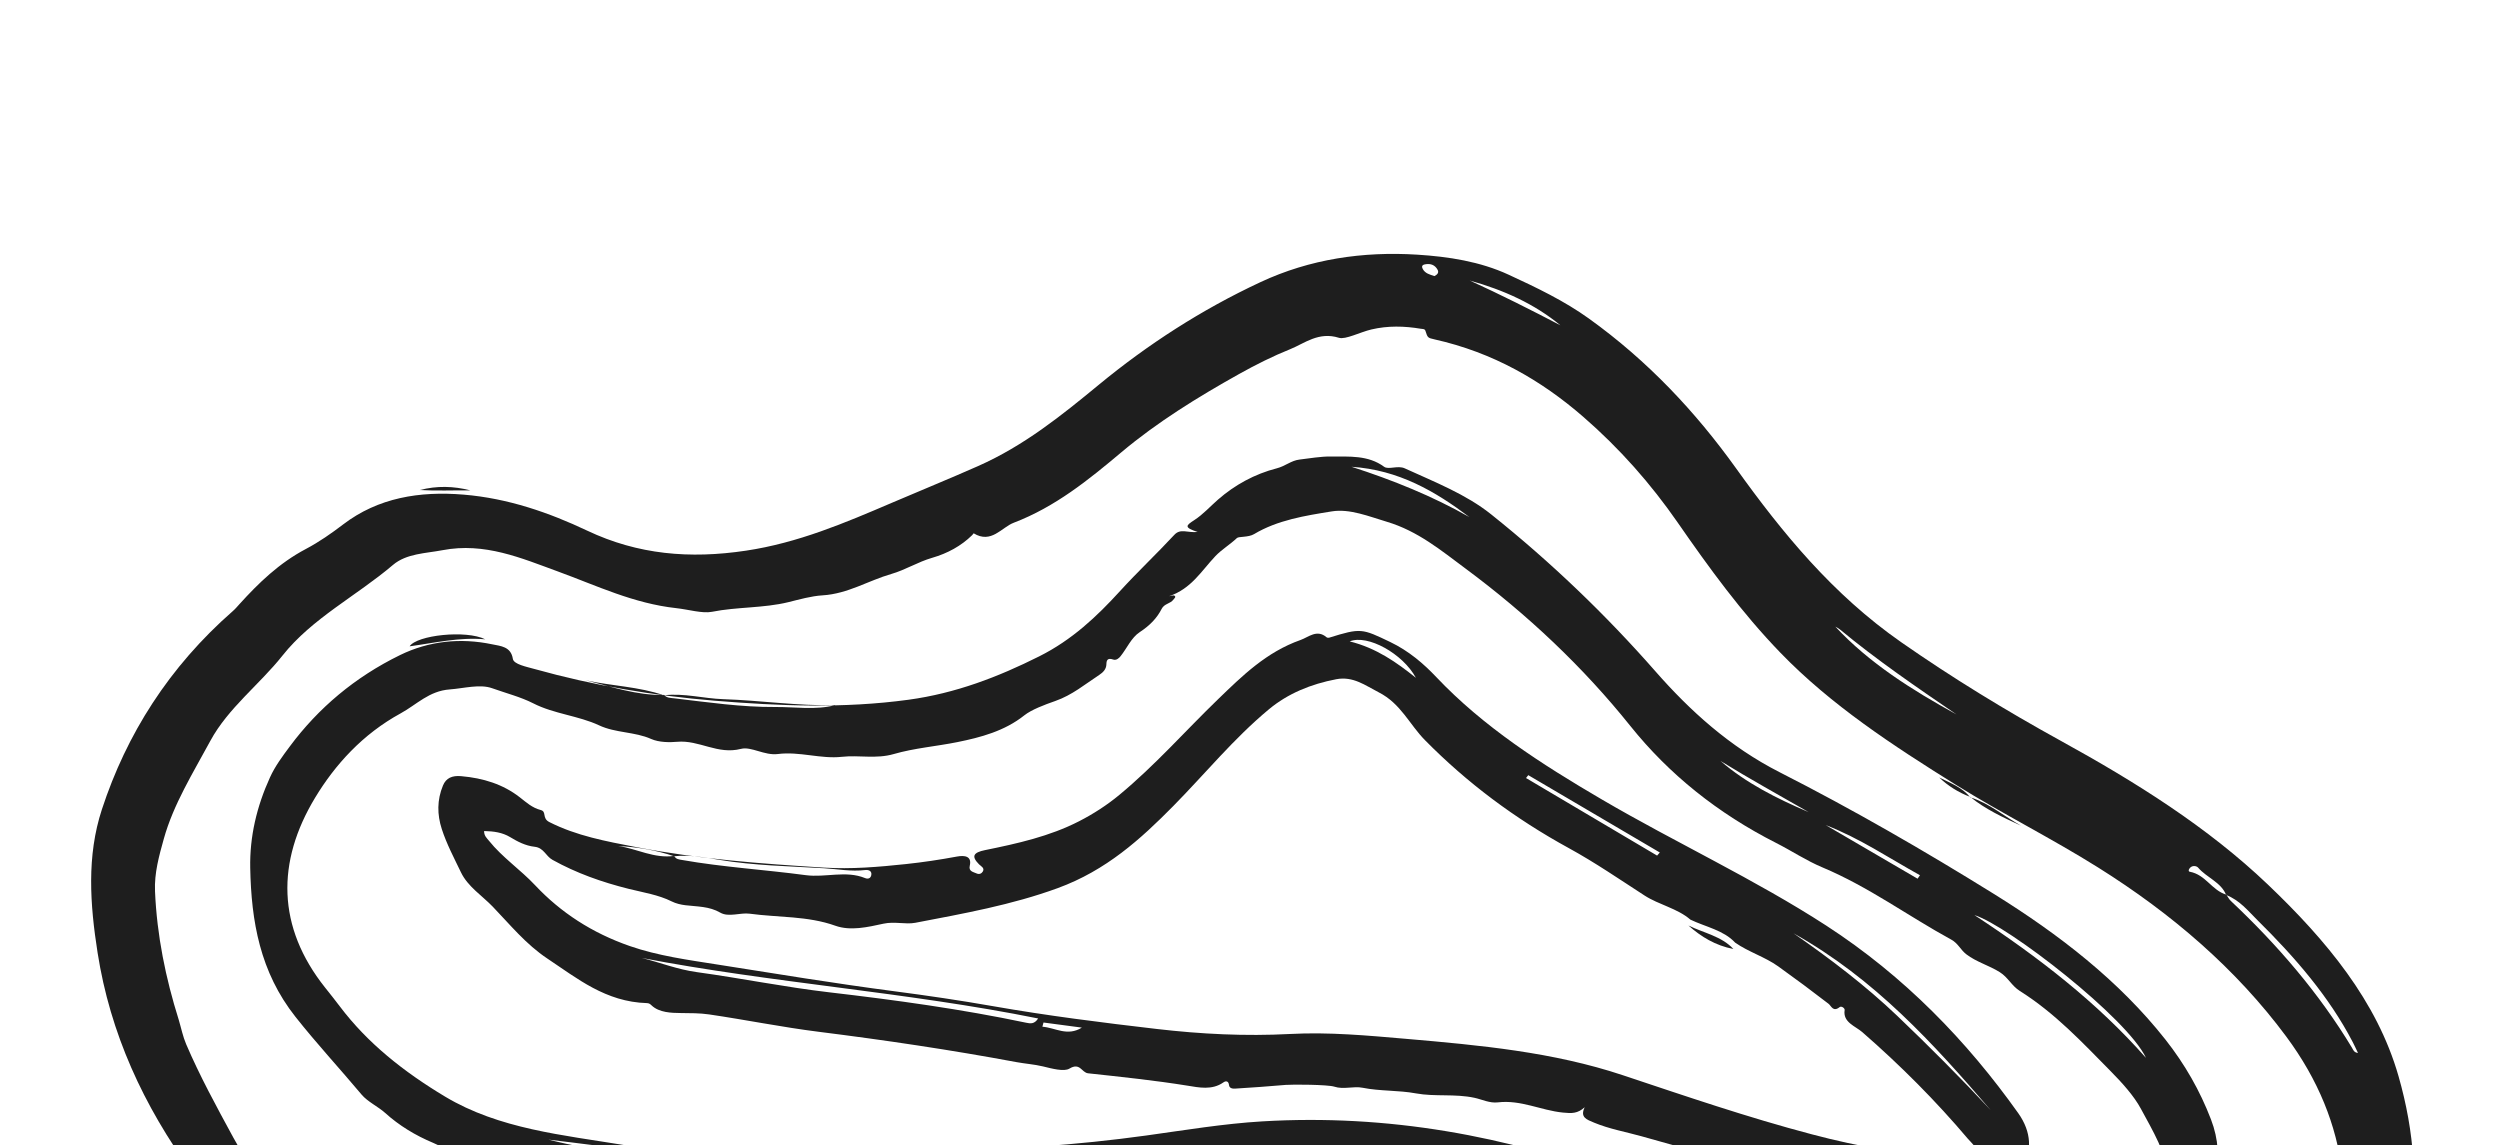
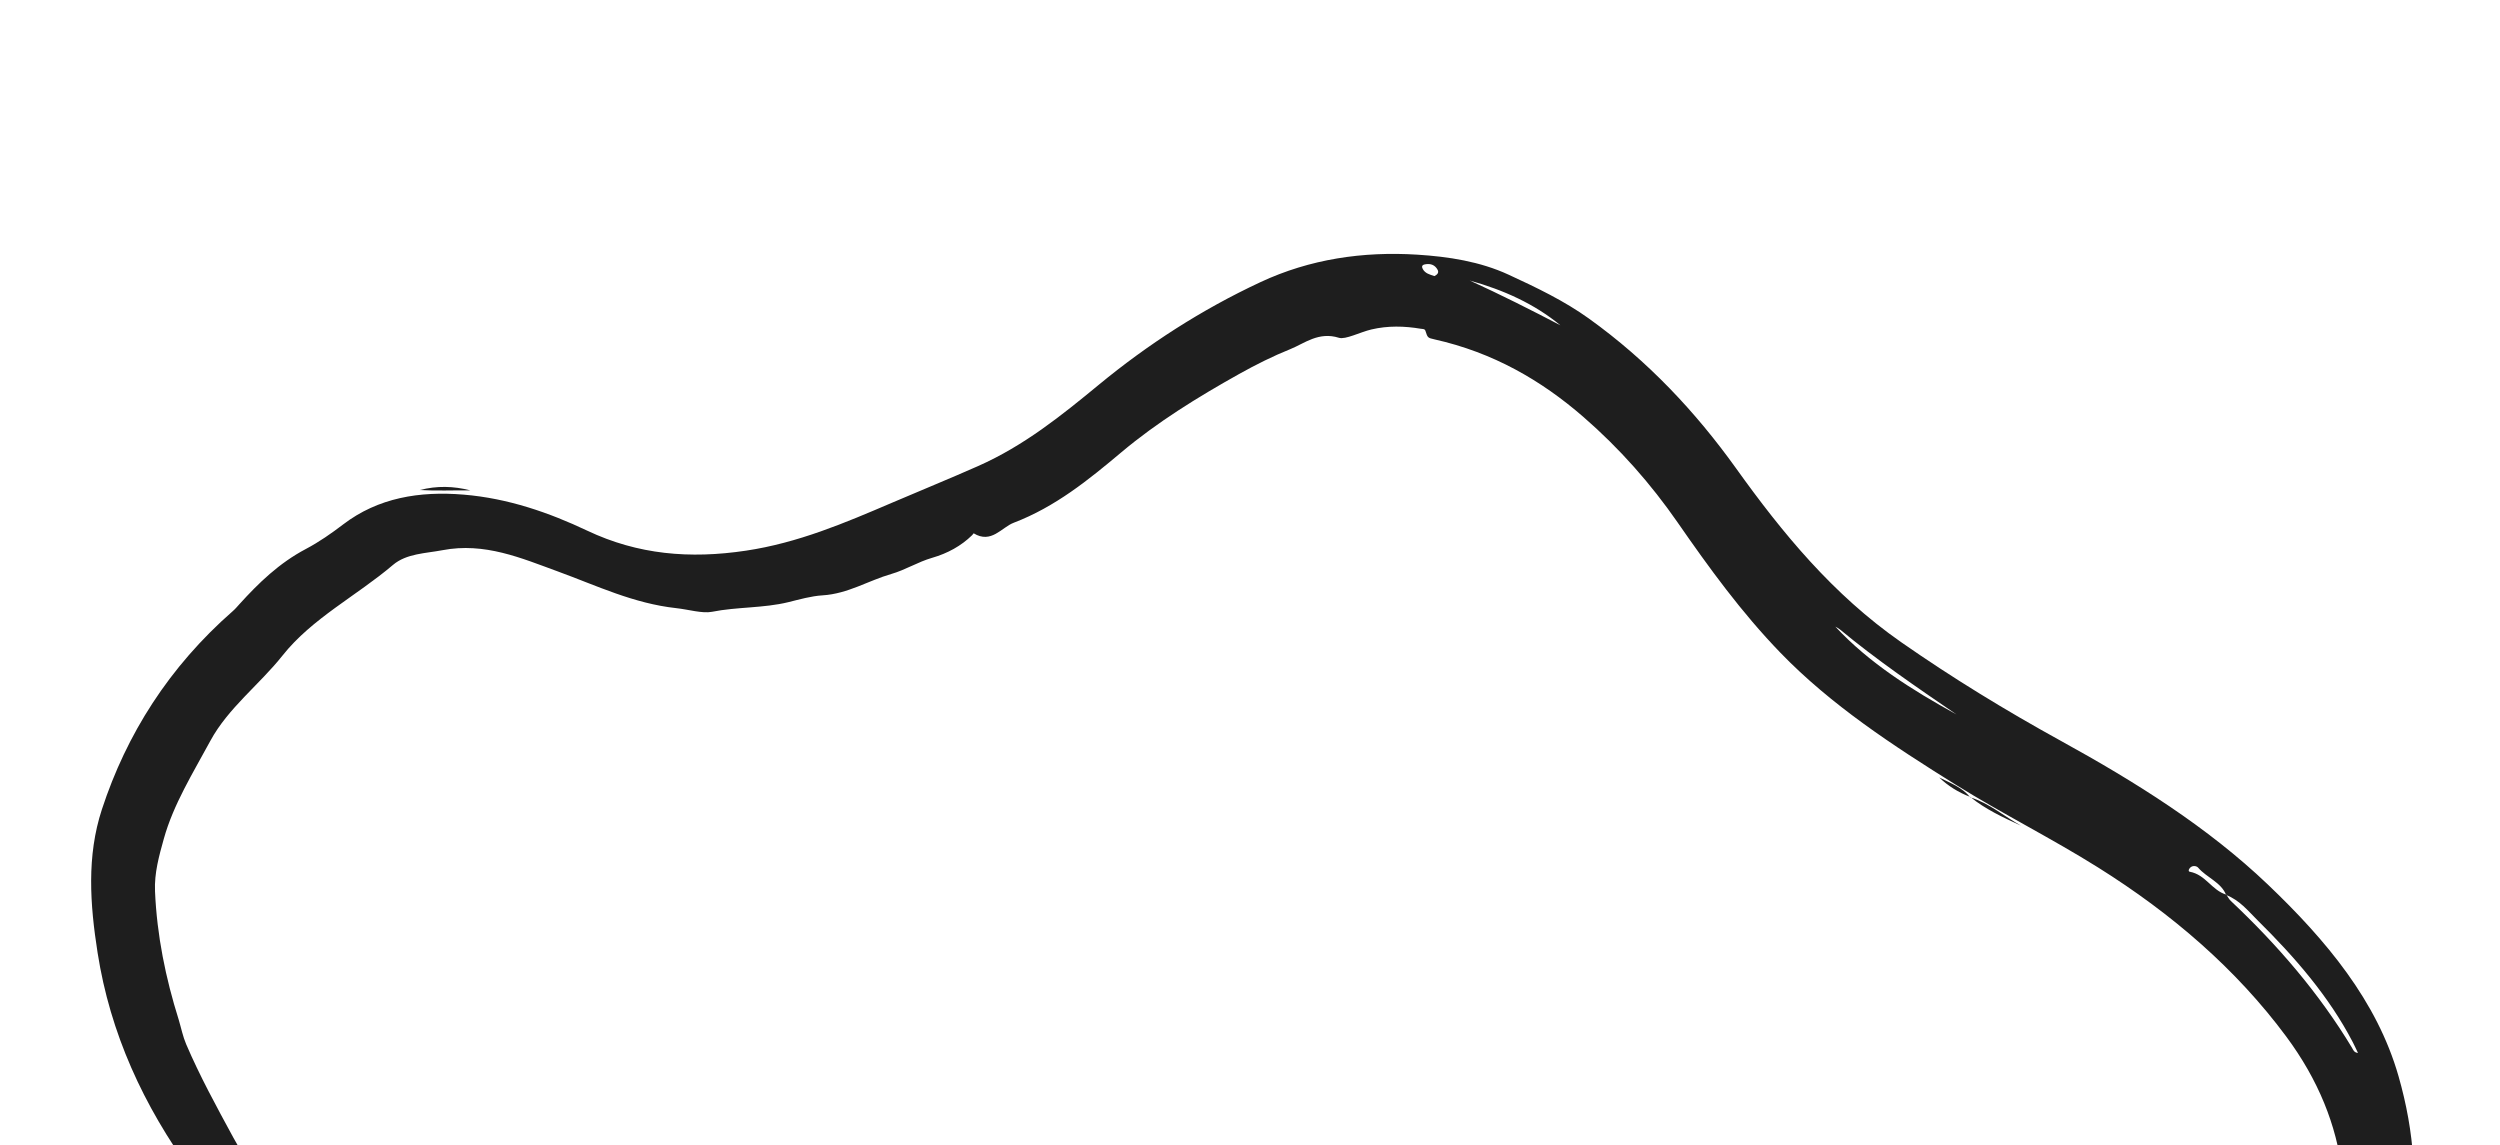
<svg xmlns="http://www.w3.org/2000/svg" fill="none" viewBox="0 0 155 71" height="71" width="155">
  <path fill="#1E1E1E" d="M88.936 17.118C89.135 17.015 89.221 16.891 89.13 16.724C88.973 16.436 88.71 16.319 88.346 16.39C88.147 16.43 88.14 16.54 88.211 16.676C88.358 16.956 88.661 17.028 88.936 17.118ZM26.029 30.382C27.073 30.443 28.118 30.393 29.162 30.404C28.128 30.135 27.083 30.108 26.029 30.382ZM91.121 17.392C93.032 18.263 94.897 19.203 96.746 20.169C95.133 18.838 93.217 17.976 91.121 17.392ZM113.791 38.851C115.896 41.113 118.538 42.774 121.306 44.298C118.831 42.606 116.354 40.917 114.071 39.022C113.989 38.954 113.885 38.907 113.791 38.851ZM49.468 86.088C46.334 86.061 43.423 85.194 40.374 85.146C41.409 85.894 48.634 86.706 49.468 86.088ZM11.084 63.236C11.234 63.738 11.335 64.257 11.541 64.739C12.386 66.714 13.425 68.613 14.457 70.513C15.988 73.332 18.252 75.722 20.278 78.247C21.213 79.412 22.331 80.471 23.91 81.027C29.133 82.862 34.52 84.047 40.19 84.431C44.716 84.739 49.19 85.488 53.708 85.895C56.932 86.186 60.187 86.076 63.416 85.589C66.106 85.183 68.692 84.399 71.32 83.767C73.481 83.247 75.627 82.68 77.827 82.264C79.376 81.971 80.875 81.279 82.402 80.779C85.092 79.897 87.819 79.262 90.704 79.334C93.366 79.401 95.981 79.737 98.533 80.326C103.7 81.517 108.552 83.413 113.308 85.484C115.862 86.597 118.427 87.673 121.147 88.442C126.153 89.858 131.222 89.878 136.298 88.514C140.266 87.447 142.909 85.15 144.118 81.615C146.217 75.47 145.741 69.648 141.743 64.26C138.647 60.088 134.684 56.67 130.084 53.785C127.216 51.986 124.148 50.454 121.274 48.663C117.36 46.223 113.52 43.711 110.388 40.472C107.964 37.966 105.959 35.197 104.015 32.395C102.356 30.002 100.424 27.807 98.16 25.841C95.548 23.573 92.558 21.851 88.942 21.042C88.511 20.946 88.514 20.937 88.376 20.51C88.334 20.381 88.208 20.403 88.095 20.384C87.072 20.211 86.051 20.185 85.024 20.427C84.331 20.591 83.412 21.069 83.017 20.944C81.752 20.543 80.867 21.299 80.004 21.644C78.933 22.073 77.851 22.615 76.822 23.19C74.239 24.635 71.739 26.18 69.525 28.041C67.494 29.748 65.431 31.425 62.849 32.411C62.1 32.696 61.457 33.735 60.368 33.065C60.367 33.065 60.308 33.146 60.27 33.183C59.591 33.85 58.738 34.312 57.801 34.582C56.906 34.84 56.144 35.332 55.26 35.587C53.832 35.999 52.568 36.815 51.004 36.911C50.292 36.955 49.584 37.16 48.886 37.332C47.333 37.713 45.716 37.618 44.139 37.932C43.548 38.049 42.674 37.786 41.933 37.706C39.277 37.417 36.989 36.306 34.584 35.429C32.322 34.604 30.049 33.611 27.433 34.112C26.378 34.314 25.201 34.315 24.365 35.025C22.121 36.935 19.348 38.333 17.515 40.645C16.088 42.445 14.142 43.898 13.042 45.932C11.967 47.922 10.751 49.869 10.156 52.008C9.864 53.058 9.562 54.124 9.611 55.259C9.728 57.988 10.264 60.629 11.084 63.236ZM138.033 55.47C138.125 55.601 138.196 55.75 138.313 55.86C141.242 58.617 143.803 61.613 145.823 64.961C145.896 65.082 145.944 65.261 146.194 65.282C146.082 65.049 145.984 64.829 145.872 64.614C144.399 61.783 142.284 59.344 139.955 57.044C139.376 56.471 138.862 55.814 138.019 55.488C137.718 54.704 136.805 54.406 136.283 53.793C136.192 53.686 135.902 53.617 135.743 53.855C135.691 53.934 135.671 54.029 135.765 54.047C136.76 54.233 137.118 55.193 138.033 55.47ZM122.158 49.411C123.086 50.171 124.197 50.684 125.309 51.195C124.252 50.61 123.352 49.809 122.145 49.43C121.673 48.824 120.922 48.548 120.229 48.203C120.774 48.724 121.416 49.128 122.158 49.411ZM45.146 89.75C43.324 89.628 41.518 89.527 39.827 88.788C38.805 88.341 37.653 88.069 36.521 87.887C36.11 87.821 35.915 87.563 35.541 87.48C34.667 87.288 33.766 87.361 32.882 87.057C30.89 86.371 28.894 85.702 26.926 84.958C25.627 84.468 24.289 84.039 23.007 83.513C20.618 82.532 18.752 80.988 17.202 79.145C15.411 77.015 13.535 74.931 11.912 72.702C8.888 68.549 6.83 64.056 6.051 59.072C5.581 56.07 5.366 53.086 6.319 50.178C7.844 45.526 10.476 41.352 14.441 37.882C14.59 37.752 14.715 37.601 14.846 37.457C16.036 36.145 17.302 34.914 18.965 34.036C19.788 33.601 20.544 33.072 21.276 32.514C23.447 30.858 26.006 30.44 28.745 30.667C31.503 30.895 34.051 31.785 36.408 32.901C39.557 34.392 42.774 34.662 46.246 34.142C49.475 33.66 52.373 32.425 55.281 31.18C57.066 30.416 58.867 29.682 60.64 28.897C63.497 27.632 65.821 25.755 68.141 23.843C71.163 21.355 74.484 19.203 78.152 17.491C81.221 16.059 84.51 15.578 87.869 15.789C89.804 15.912 91.756 16.209 93.539 17.033C95.276 17.835 96.987 18.655 98.508 19.747C102.165 22.372 105.124 25.532 107.636 29.036C110.503 33.037 113.623 36.853 117.885 39.824C121.043 42.025 124.345 44.046 127.761 45.926C132.414 48.487 136.865 51.273 140.605 54.839C144.231 58.297 147.374 62.067 148.706 66.715C150.711 73.71 149.674 80.38 144.379 86.232C140.462 90.56 135.058 92.441 128.953 92.853C127.851 92.927 126.748 92.999 125.644 93.042C122.81 93.152 120.071 92.808 117.402 91.968C115.847 91.478 114.329 90.911 112.788 90.417C110.979 89.838 109.265 89.118 107.575 88.354C105.619 87.469 103.59 86.757 101.518 86.117C100.797 85.893 100.25 85.392 99.486 85.192C96.595 84.439 93.725 83.621 90.703 83.32C89.072 83.157 87.474 82.975 85.782 83.282C84.745 83.471 83.746 83.776 82.71 83.949C81.159 84.207 79.733 84.805 78.314 85.383C77.769 85.605 77.129 85.115 77.128 85.254C77.124 86.011 76.525 85.628 76.201 85.724C76.01 85.78 75.764 85.725 75.598 85.807C72.764 87.209 69.587 87.692 66.545 88.504C63.721 89.257 60.892 90.19 57.909 90.206C56.821 90.212 55.726 90.29 54.634 90.282C53.325 90.273 52.013 89.982 50.715 90.201C48.886 90.508 47.152 90.087 45.383 89.913C45.286 89.903 45.203 89.8 45.11 89.74C46.084 89.577 46.997 90.084 47.984 89.866C46.39 89.632 44.827 89.235 43.172 89.319C43.83 89.462 44.488 89.606 45.146 89.75Z" clip-rule="evenodd" fill-rule="evenodd" />
-   <path fill="#1E1E1E" d="M106.669 47.178C108.255 48.549 110.156 49.508 112.143 50.355C110.312 49.303 108.459 48.283 106.669 47.178ZM118.889 54.479C118.939 54.408 118.989 54.337 119.039 54.266C117.113 53.198 115.305 51.972 113.193 51.154L118.889 54.479ZM30.088 39.638C28.892 39.042 25.84 39.381 25.397 40.071C26.932 39.863 28.478 39.492 30.088 39.638ZM91.102 32.059C88.989 30.463 86.714 29.134 83.796 28.941C86.354 29.765 88.813 30.758 91.102 32.059ZM122.413 56.735C126.362 59.322 130.026 62.154 133.049 65.588C131.906 63.131 124.475 57.369 122.413 56.735ZM52.275 71.861C50.253 71.52 48.192 71.507 46.142 71.517C44.047 71.526 41.969 71.355 39.885 71.276C37.915 71.201 35.963 70.874 34.003 70.657C39.984 72.173 46.151 71.774 52.275 71.861ZM72.48 36.964C72.594 36.95 72.746 36.889 72.814 36.931C72.937 37.008 72.811 37.094 72.747 37.181C72.567 37.427 72.186 37.427 72.027 37.742C71.734 38.323 71.286 38.784 70.666 39.19C70.138 39.536 69.874 40.191 69.468 40.694C69.377 40.806 69.213 40.959 69.017 40.892C68.653 40.766 68.601 40.952 68.596 41.19C68.589 41.484 68.396 41.687 68.152 41.846C67.273 42.422 66.475 43.096 65.427 43.462C64.75 43.698 63.947 44.002 63.507 44.352C62.28 45.329 60.795 45.72 59.36 46.01C58.061 46.273 56.683 46.382 55.413 46.751C54.316 47.069 53.265 46.804 52.191 46.923C50.89 47.068 49.571 46.578 48.225 46.75C47.399 46.855 46.572 46.267 45.941 46.43C44.482 46.805 43.356 45.866 41.977 45.992C41.539 46.031 40.865 46.036 40.371 45.816C39.356 45.362 38.164 45.45 37.146 44.972C35.863 44.371 34.354 44.267 33.062 43.607C32.285 43.21 31.367 42.977 30.518 42.672C29.75 42.396 28.772 42.679 27.885 42.744C26.602 42.837 25.833 43.685 24.842 44.227C22.475 45.52 20.767 47.422 19.537 49.457C17.136 53.431 17.163 57.475 20.162 61.238C20.466 61.621 20.772 62.002 21.065 62.391C22.783 64.671 25.03 66.452 27.594 67.989C30.95 70.001 34.903 70.37 38.728 70.999C40.066 71.219 41.579 71.059 43.01 71.121C43.99 71.164 44.975 71.227 45.954 71.181C46.941 71.135 47.922 71.162 48.903 71.182C49.883 71.201 50.862 71.328 51.839 71.294C52.707 71.264 53.543 71.436 54.434 71.375C55.626 71.293 56.851 71.338 58.062 71.328C62.417 71.292 66.752 70.999 71.07 70.401C73.462 70.07 75.857 69.668 78.263 69.525C86.041 69.063 93.44 70.424 100.514 73.069C103.675 74.251 106.769 75.569 109.876 76.857C114.326 78.7 119.092 79.12 123.962 79.121C126.989 79.121 129.739 78.313 132.191 76.736C133.588 75.837 134.654 74.749 134.476 73.051C134.311 71.469 133.462 70.096 132.735 68.743C132.302 67.938 131.564 67.126 130.838 66.39C129.097 64.625 127.411 62.815 125.234 61.443C124.716 61.116 124.507 60.602 123.989 60.276C123.327 59.858 122.538 59.646 121.912 59.166C121.553 58.891 121.407 58.491 120.983 58.259C118.297 56.793 115.867 54.986 112.985 53.776C111.984 53.356 111.087 52.753 110.122 52.264C106.501 50.429 103.477 48 101.084 45.013C98.15 41.351 94.714 38.107 90.84 35.234C89.359 34.136 87.91 32.925 85.985 32.35C84.869 32.017 83.685 31.527 82.573 31.706C80.929 31.971 79.209 32.242 77.752 33.115C77.401 33.326 76.802 33.253 76.691 33.357C76.267 33.759 75.744 34.067 75.347 34.487C74.49 35.393 73.859 36.507 72.48 36.964ZM41.175 43.087C41.331 43.279 41.593 43.271 41.811 43.297C43.889 43.541 45.962 43.848 48.072 43.834C49.307 43.826 50.55 44.039 51.782 43.72C49.45 43.771 47.158 43.425 44.842 43.349C43.612 43.308 42.414 42.962 41.163 43.108C39.605 42.568 37.917 42.53 36.311 42.179C37.908 42.575 39.468 43.119 41.175 43.087ZM56.039 74.618C56.24 74.537 56.436 74.519 56.487 74.309C56.153 74.357 55.776 74.205 55.603 74.65C55.503 74.909 55.174 74.77 54.958 74.764C53.012 74.704 51.063 74.66 49.119 74.618C47.269 74.579 45.416 74.444 43.559 74.53C42.626 74.574 41.724 74.395 40.809 74.318C40.388 74.282 39.992 74.262 39.577 74.365C38.734 74.572 38.697 74.527 38.937 73.735C38.956 73.669 38.908 73.588 38.888 73.495C38.794 73.518 38.694 73.515 38.647 73.558C37.951 74.197 36.934 74.349 35.986 74.034C35.361 73.827 34.739 73.651 34.006 73.676C32.904 73.713 31.902 73.292 31.004 72.738C30.922 72.688 30.907 72.531 30.76 72.56C29.893 72.731 29.303 72.23 28.658 71.901C28.043 71.588 27.529 71.141 26.873 70.865C25.751 70.394 24.76 69.796 23.867 68.991C23.454 68.619 22.787 68.303 22.42 67.866C21.066 66.252 19.626 64.697 18.32 63.045C16.113 60.256 15.578 57.105 15.514 53.811C15.476 51.873 15.915 50.005 16.742 48.192C17.058 47.499 17.513 46.889 17.975 46.269C19.737 43.902 21.992 41.991 24.794 40.619C26.589 39.74 28.538 39.534 30.513 39.947C31.032 40.056 31.678 40.079 31.797 40.85C31.849 41.185 32.636 41.337 33.149 41.481C36.776 42.496 40.497 43.131 44.3 43.443C48.304 43.772 52.299 43.934 56.328 43.384C59.252 42.984 61.871 41.977 64.426 40.697C66.473 39.672 68.006 38.22 69.449 36.638C70.531 35.452 71.714 34.338 72.808 33.16C73.195 32.743 73.612 33.046 74.252 32.983C73.395 32.698 73.517 32.587 74.05 32.244C74.582 31.901 75.026 31.404 75.514 30.977C76.559 30.064 77.793 29.386 79.167 29.034C79.689 28.9 80.053 28.554 80.567 28.493C81.214 28.417 81.865 28.297 82.511 28.303C83.653 28.314 84.822 28.209 85.813 28.938C86.087 29.14 86.66 28.838 87.094 29.037C88.953 29.887 90.89 30.641 92.453 31.891C96.174 34.866 99.554 38.109 102.634 41.62C104.779 44.065 107.233 46.298 110.335 47.877C114.899 50.199 119.3 52.741 123.603 55.412C127.681 57.944 131.391 60.819 134.261 64.459C135.465 65.988 136.399 67.629 137.078 69.396C138.048 71.918 137.284 74.175 135.507 76.218C132.093 80.142 127.489 82.002 121.994 82.174C118.298 82.289 114.64 82.018 111.061 81.246C109.382 80.884 107.695 80.56 106.225 79.641C105.524 79.202 104.536 79.119 103.684 78.859C100.773 77.97 98.097 76.609 95.173 75.731C93.871 75.34 92.539 75.067 91.228 74.719C88.368 73.959 85.382 73.696 82.436 73.321C79.85 72.993 77.222 73.292 74.615 73.587C71.808 73.905 68.997 74.202 66.183 74.464C64.558 74.616 62.903 74.851 61.301 74.726C60.188 74.64 59.105 74.894 58.004 74.734C57.372 74.642 56.674 75.081 56.039 74.618Z" clip-rule="evenodd" fill-rule="evenodd" />
-   <path fill="#1E1E1E" d="M64.697 63.396C64.674 63.482 64.65 63.569 64.628 63.656C65.436 63.717 66.165 64.276 67.076 63.712C66.283 63.606 65.49 63.501 64.697 63.396ZM87.786 42.025C86.975 40.522 84.788 39.315 83.683 39.767C85.342 40.181 86.589 41.068 87.786 42.025ZM102.74 53.047C102.797 52.983 102.853 52.919 102.909 52.855C100.191 51.256 97.472 49.657 94.753 48.059C94.707 48.119 94.661 48.178 94.614 48.238L102.74 53.047ZM111.199 57.865C113.472 59.446 115.664 61.107 117.635 62.988C119.628 64.889 121.563 66.832 123.422 68.827C119.88 64.714 116.238 60.685 111.199 57.865ZM39.789 59.393C40.936 59.679 42 60.107 43.211 60.273C45.95 60.649 48.655 61.202 51.41 61.523C55.516 62.002 59.604 62.563 63.627 63.41C63.879 63.462 64.13 63.508 64.365 63.145C56.201 61.5 47.882 60.949 39.789 59.393ZM107.581 58.444C106.86 57.667 105.745 57.47 104.804 57.017C103.996 56.316 102.854 56.1 101.959 55.52C100.414 54.52 98.897 53.477 97.271 52.586C93.905 50.744 90.943 48.523 88.348 45.89C87.384 44.913 86.856 43.626 85.485 42.926C84.646 42.498 83.897 41.911 82.844 42.113C81.283 42.413 79.861 42.989 78.673 43.976C76.477 45.802 74.725 47.964 72.756 49.961C70.71 52.037 68.574 53.968 65.581 55.063C62.719 56.11 59.73 56.641 56.748 57.213C56.144 57.329 55.472 57.117 54.778 57.268C53.808 57.478 52.736 57.734 51.788 57.394C50.078 56.781 48.247 56.89 46.48 56.649C45.9 56.57 45.175 56.884 44.66 56.585C43.973 56.185 43.234 56.214 42.493 56.124C42.204 56.089 41.902 56.016 41.652 55.891C40.827 55.477 39.856 55.328 38.991 55.112C37.292 54.687 35.735 54.132 34.257 53.312C33.831 53.076 33.721 52.563 33.147 52.5C32.575 52.436 32.088 52.179 31.623 51.898C31.148 51.612 30.615 51.537 30.015 51.524C30.007 51.822 30.188 51.968 30.319 52.131C31.139 53.156 32.275 53.924 33.178 54.886C34.762 56.573 36.711 57.845 39.05 58.656C40.8 59.263 42.65 59.512 44.487 59.802C48.13 60.377 51.768 60.976 55.43 61.455C57.481 61.723 59.522 62.024 61.55 62.38C64.919 62.972 68.322 63.401 71.727 63.797C74.455 64.114 77.21 64.254 79.981 64.107C82.399 63.978 84.795 64.203 87.189 64.409C91.749 64.802 96.299 65.224 100.612 66.662C104.487 67.953 108.349 69.278 112.329 70.327C115.3 71.11 118.304 71.685 121.448 71.556C121.785 71.542 122.264 71.645 122.427 71.351C122.566 71.102 122.208 70.84 122.018 70.615C120.026 68.259 117.834 66.058 115.461 63.991C115.032 63.617 114.245 63.385 114.368 62.622C114.386 62.514 114.171 62.351 114.056 62.442C113.649 62.765 113.535 62.362 113.373 62.237C112.348 61.446 111.309 60.673 110.251 59.916C109.423 59.324 108.405 59.022 107.581 58.444ZM41.81 53.066C41.891 53.275 42.108 53.287 42.307 53.322C44.834 53.765 47.413 53.92 49.957 54.26C51.178 54.423 52.444 53.954 53.632 54.44C53.836 54.523 53.988 54.444 54.021 54.25C54.065 53.996 53.855 53.916 53.635 53.943C52.776 54.048 51.945 53.882 51.101 53.832C48.927 53.702 46.751 53.668 44.596 53.31C43.7 53.161 42.751 52.985 41.796 53.088C40.684 52.705 39.52 52.523 38.326 52.45C39.496 52.622 40.551 53.244 41.81 53.066ZM98.251 68.648C97.81 69.046 97.455 69.036 96.896 68.979C95.532 68.841 94.295 68.178 92.869 68.347C92.36 68.408 91.89 68.166 91.417 68.064C90.211 67.803 88.959 68.005 87.795 67.791C86.692 67.587 85.571 67.659 84.487 67.442C83.911 67.326 83.309 67.565 82.727 67.373C82.334 67.243 80.129 67.228 79.717 67.264C78.678 67.358 77.636 67.425 76.595 67.493C76.416 67.505 76.222 67.481 76.198 67.27C76.174 67.053 76.035 66.978 75.847 67.111C75.144 67.606 74.326 67.424 73.624 67.311C71.582 66.982 69.52 66.768 67.464 66.545C67.056 66.501 66.969 65.85 66.304 66.254C65.968 66.457 65.219 66.252 64.666 66.118C64.126 65.988 63.556 65.951 63.007 65.849C58.953 65.093 54.868 64.487 50.76 63.971C48.481 63.685 46.235 63.227 43.964 62.894C43.391 62.81 42.776 62.814 42.187 62.808C41.646 62.802 40.869 62.789 40.394 62.331C40.305 62.245 40.235 62.196 40.109 62.193C37.551 62.119 35.79 60.662 33.938 59.432C32.612 58.551 31.617 57.323 30.552 56.215C29.893 55.53 29.003 54.97 28.58 54.086C28.155 53.2 27.692 52.331 27.391 51.401C27.099 50.499 27.092 49.6 27.464 48.702C27.659 48.231 28.038 48.074 28.59 48.122C29.96 48.24 31.192 48.626 32.226 49.432C32.623 49.74 32.989 50.084 33.526 50.222C33.91 50.321 33.585 50.728 34.061 50.969C35.743 51.823 37.579 52.161 39.43 52.518C43.265 53.258 47.173 53.549 51.087 53.792C52.781 53.897 54.471 53.752 56.161 53.573C57.228 53.46 58.282 53.301 59.333 53.106C59.821 53.015 60.265 53.087 60.126 53.673C60.044 54.023 60.327 54.055 60.551 54.154C60.709 54.225 60.85 54.168 60.929 54.043C61.072 53.815 60.821 53.709 60.7 53.588C60.208 53.091 60.343 52.856 61.072 52.707C63.081 52.299 65.079 51.853 66.896 50.921C67.801 50.457 68.64 49.912 69.399 49.284C71.618 47.448 73.478 45.325 75.523 43.349C77.02 41.904 78.508 40.43 80.637 39.678C81.132 39.503 81.648 38.996 82.246 39.51C82.279 39.539 82.361 39.551 82.406 39.537C84.375 38.923 84.442 38.965 86.202 39.809C87.345 40.358 88.26 41.144 89.052 41.981C91.965 45.057 95.558 47.37 99.323 49.572C103.905 52.253 108.801 54.517 113.226 57.386C118.072 60.528 121.945 64.535 125.131 69.016C126.813 71.381 125.175 73.845 121.934 74.038C118.697 74.232 115.522 73.923 112.386 73.245C108.787 72.467 105.286 71.422 101.762 70.445C100.795 70.176 99.78 69.997 98.846 69.609C98.362 69.409 97.949 69.273 98.251 68.648Z" clip-rule="evenodd" fill-rule="evenodd" />
-   <path fill="#1E1E1E" d="M107.469 58.837C106.357 58.624 105.468 58.079 104.682 57.381C105.627 57.843 106.744 58.048 107.469 58.837Z" clip-rule="evenodd" fill-rule="evenodd" />
</svg>